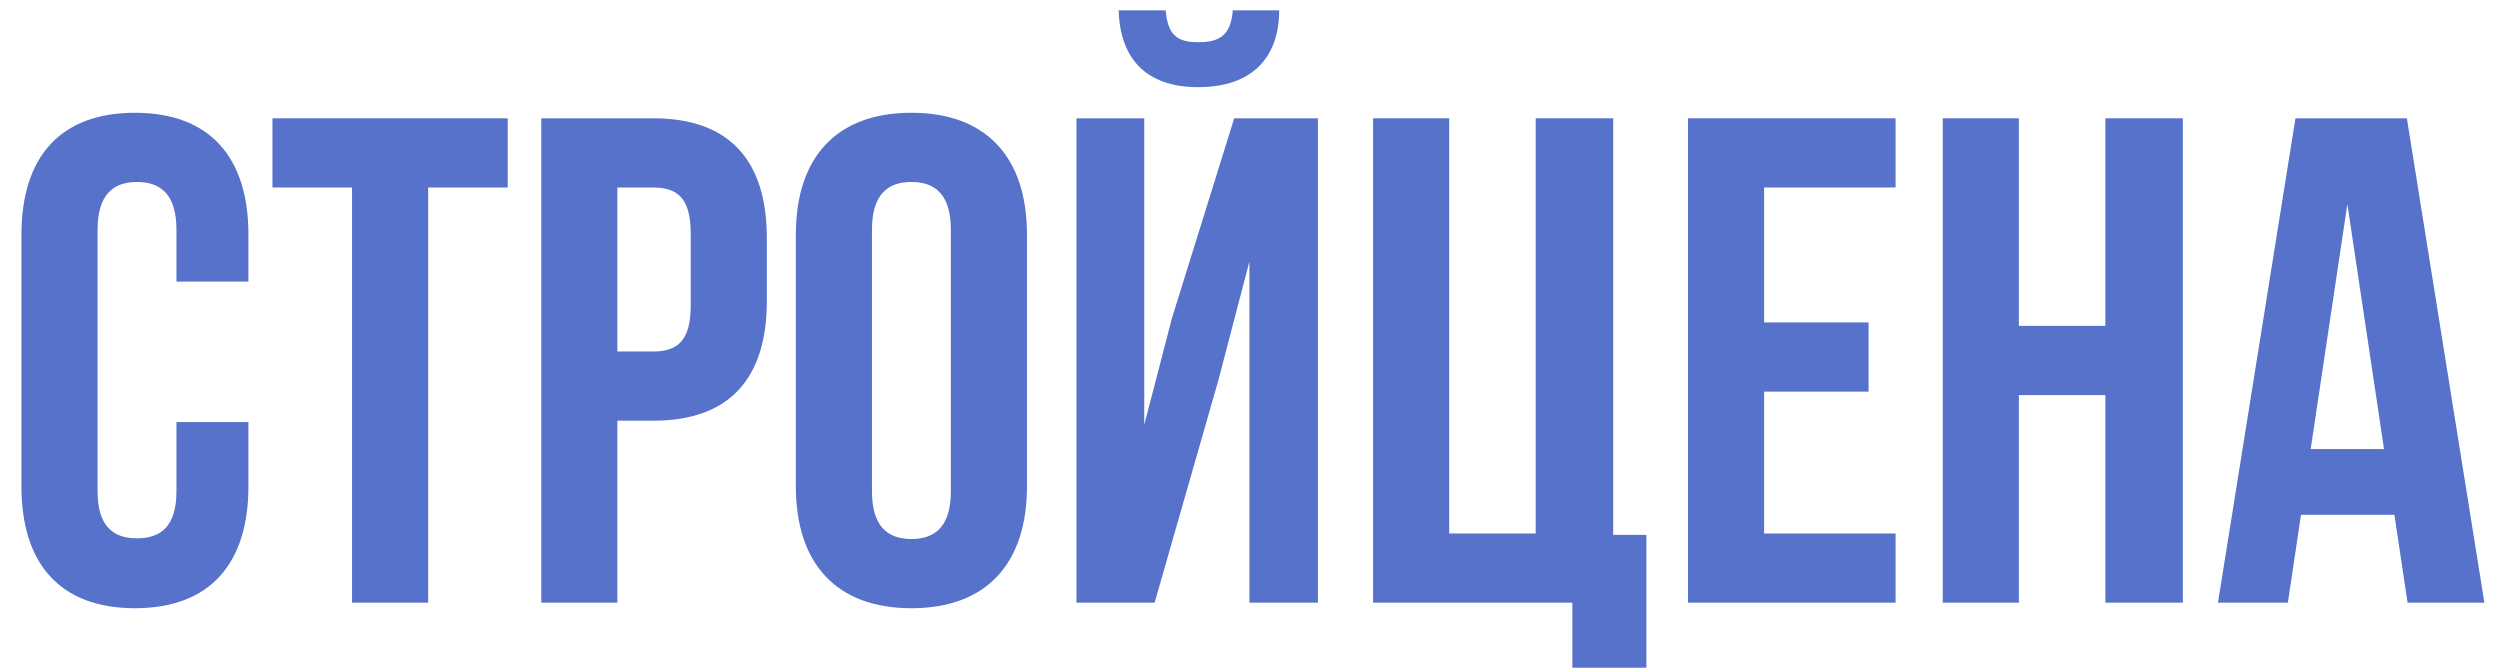
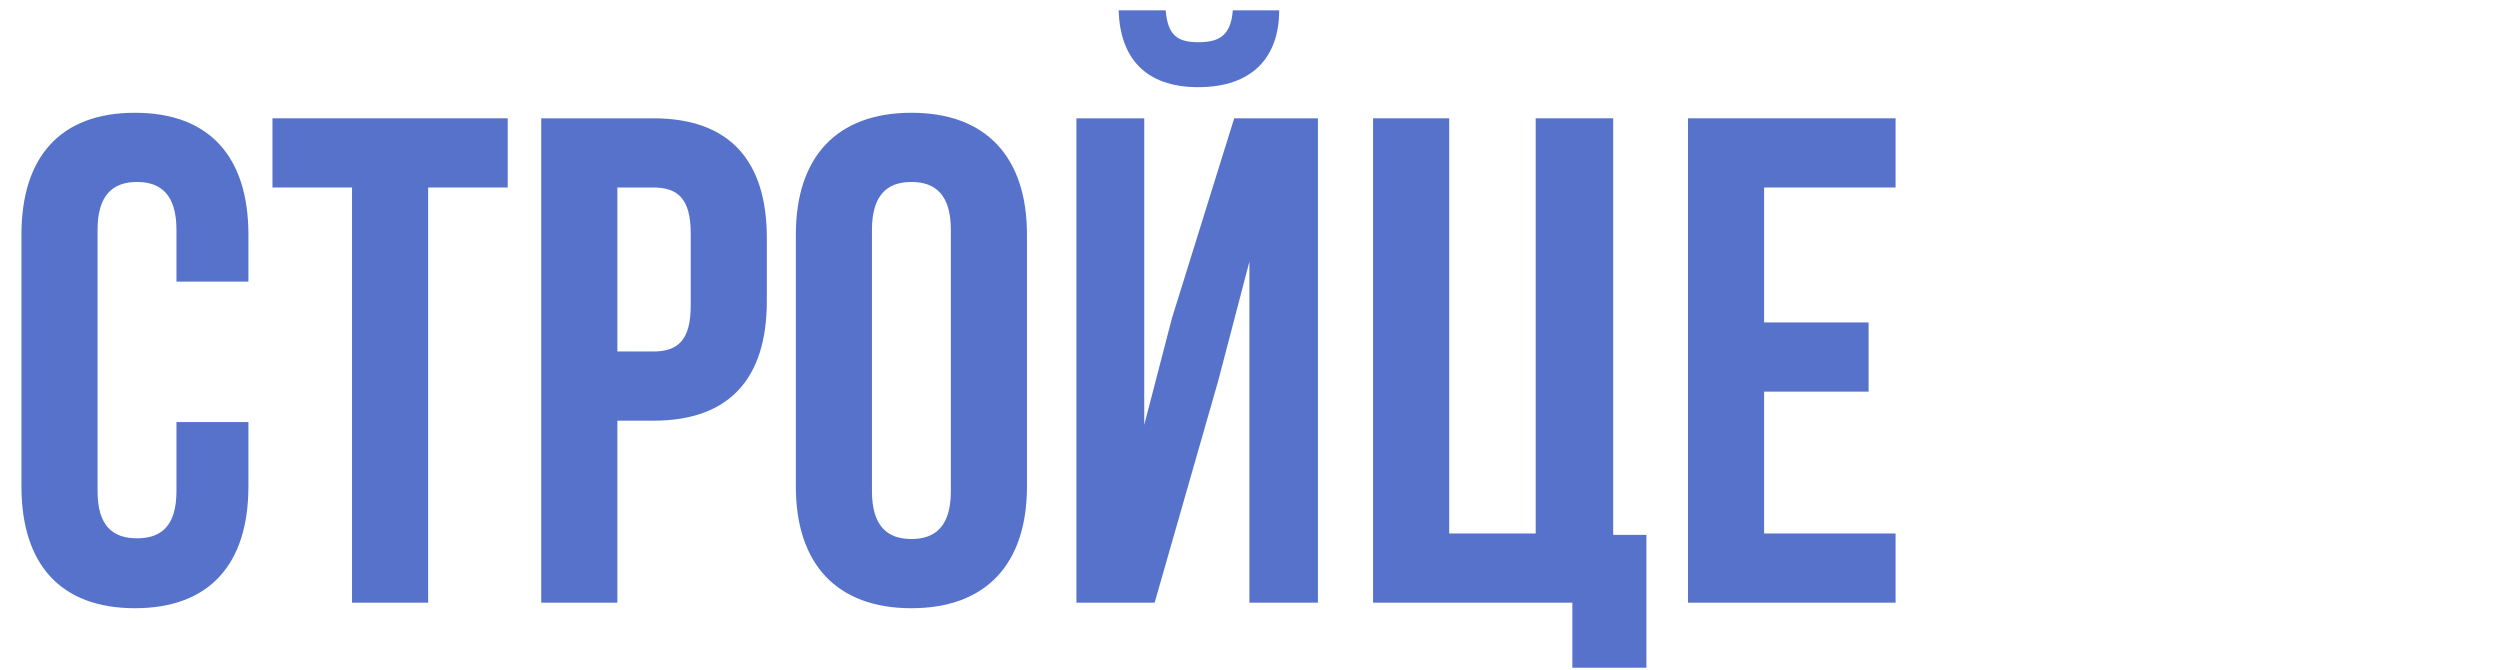
<svg xmlns="http://www.w3.org/2000/svg" width="112" height="30" viewBox="0 0 112 30" fill="none">
  <path d="M7.905 18.909V22.009C7.905 23.559 7.223 24.117 6.138 24.117C5.053 24.117 4.371 23.559 4.371 22.009V10.291C4.371 8.741 5.053 8.152 6.138 8.152C7.223 8.152 7.905 8.741 7.905 10.291V12.616H11.129V10.508C11.129 7.036 9.393 5.052 6.045 5.052C2.697 5.052 0.961 7.036 0.961 10.508V21.792C0.961 25.264 2.697 27.248 6.045 27.248C9.393 27.248 11.129 25.264 11.129 21.792V18.909H7.905Z" fill="#5672CA" />
  <path d="M12.206 8.4H15.771V27H19.181V8.4H22.746V5.3H12.206V8.4Z" fill="#5672CA" />
  <path d="M29.27 5.3H24.248V27H27.658V18.847H29.27C32.68 18.847 34.354 16.956 34.354 13.484V10.663C34.354 7.191 32.68 5.3 29.27 5.3ZM29.27 8.4C30.355 8.4 30.944 8.896 30.944 10.446V13.701C30.944 15.251 30.355 15.747 29.27 15.747H27.658V8.4H29.27Z" fill="#5672CA" />
  <path d="M39.064 10.291C39.064 8.741 39.746 8.152 40.831 8.152C41.916 8.152 42.598 8.741 42.598 10.291V22.009C42.598 23.559 41.916 24.148 40.831 24.148C39.746 24.148 39.064 23.559 39.064 22.009V10.291ZM35.654 21.792C35.654 25.264 37.483 27.248 40.831 27.248C44.179 27.248 46.008 25.264 46.008 21.792V10.508C46.008 7.036 44.179 5.052 40.831 5.052C37.483 5.052 35.654 7.036 35.654 10.508V21.792Z" fill="#5672CA" />
  <path d="M51.727 27H48.224V5.3H51.262V19.033L52.502 14.259L55.292 5.3H59.043V27H55.974V11.717L54.579 17.049L51.727 27ZM55.23 0.464C55.137 1.611 54.61 1.89 53.68 1.89C52.781 1.89 52.316 1.611 52.223 0.464H50.115C50.177 2.572 51.293 3.905 53.68 3.905C56.098 3.905 57.307 2.572 57.307 0.464H55.23Z" fill="#5672CA" />
  <path d="M61.514 27H70.442V29.914H73.759V23.962H72.271V5.3H68.799V23.9H64.924V5.3H61.514V27Z" fill="#5672CA" />
  <path d="M79.032 8.4H84.922V5.3H75.622V27H84.922V23.9H79.032V17.545H83.713V14.445H79.032V8.4Z" fill="#5672CA" />
-   <path d="M90.445 17.7H94.32V27H97.792V5.3H94.32V14.6H90.445V5.3H87.035V27H90.445V17.7Z" fill="#5672CA" />
-   <path d="M107.828 5.3H102.837L99.365 27H102.496L103.085 23.063H107.27L107.859 27H111.3L107.828 5.3ZM105.162 9.144L106.805 20.118H103.519L105.162 9.144Z" fill="#5672CA" />
</svg>